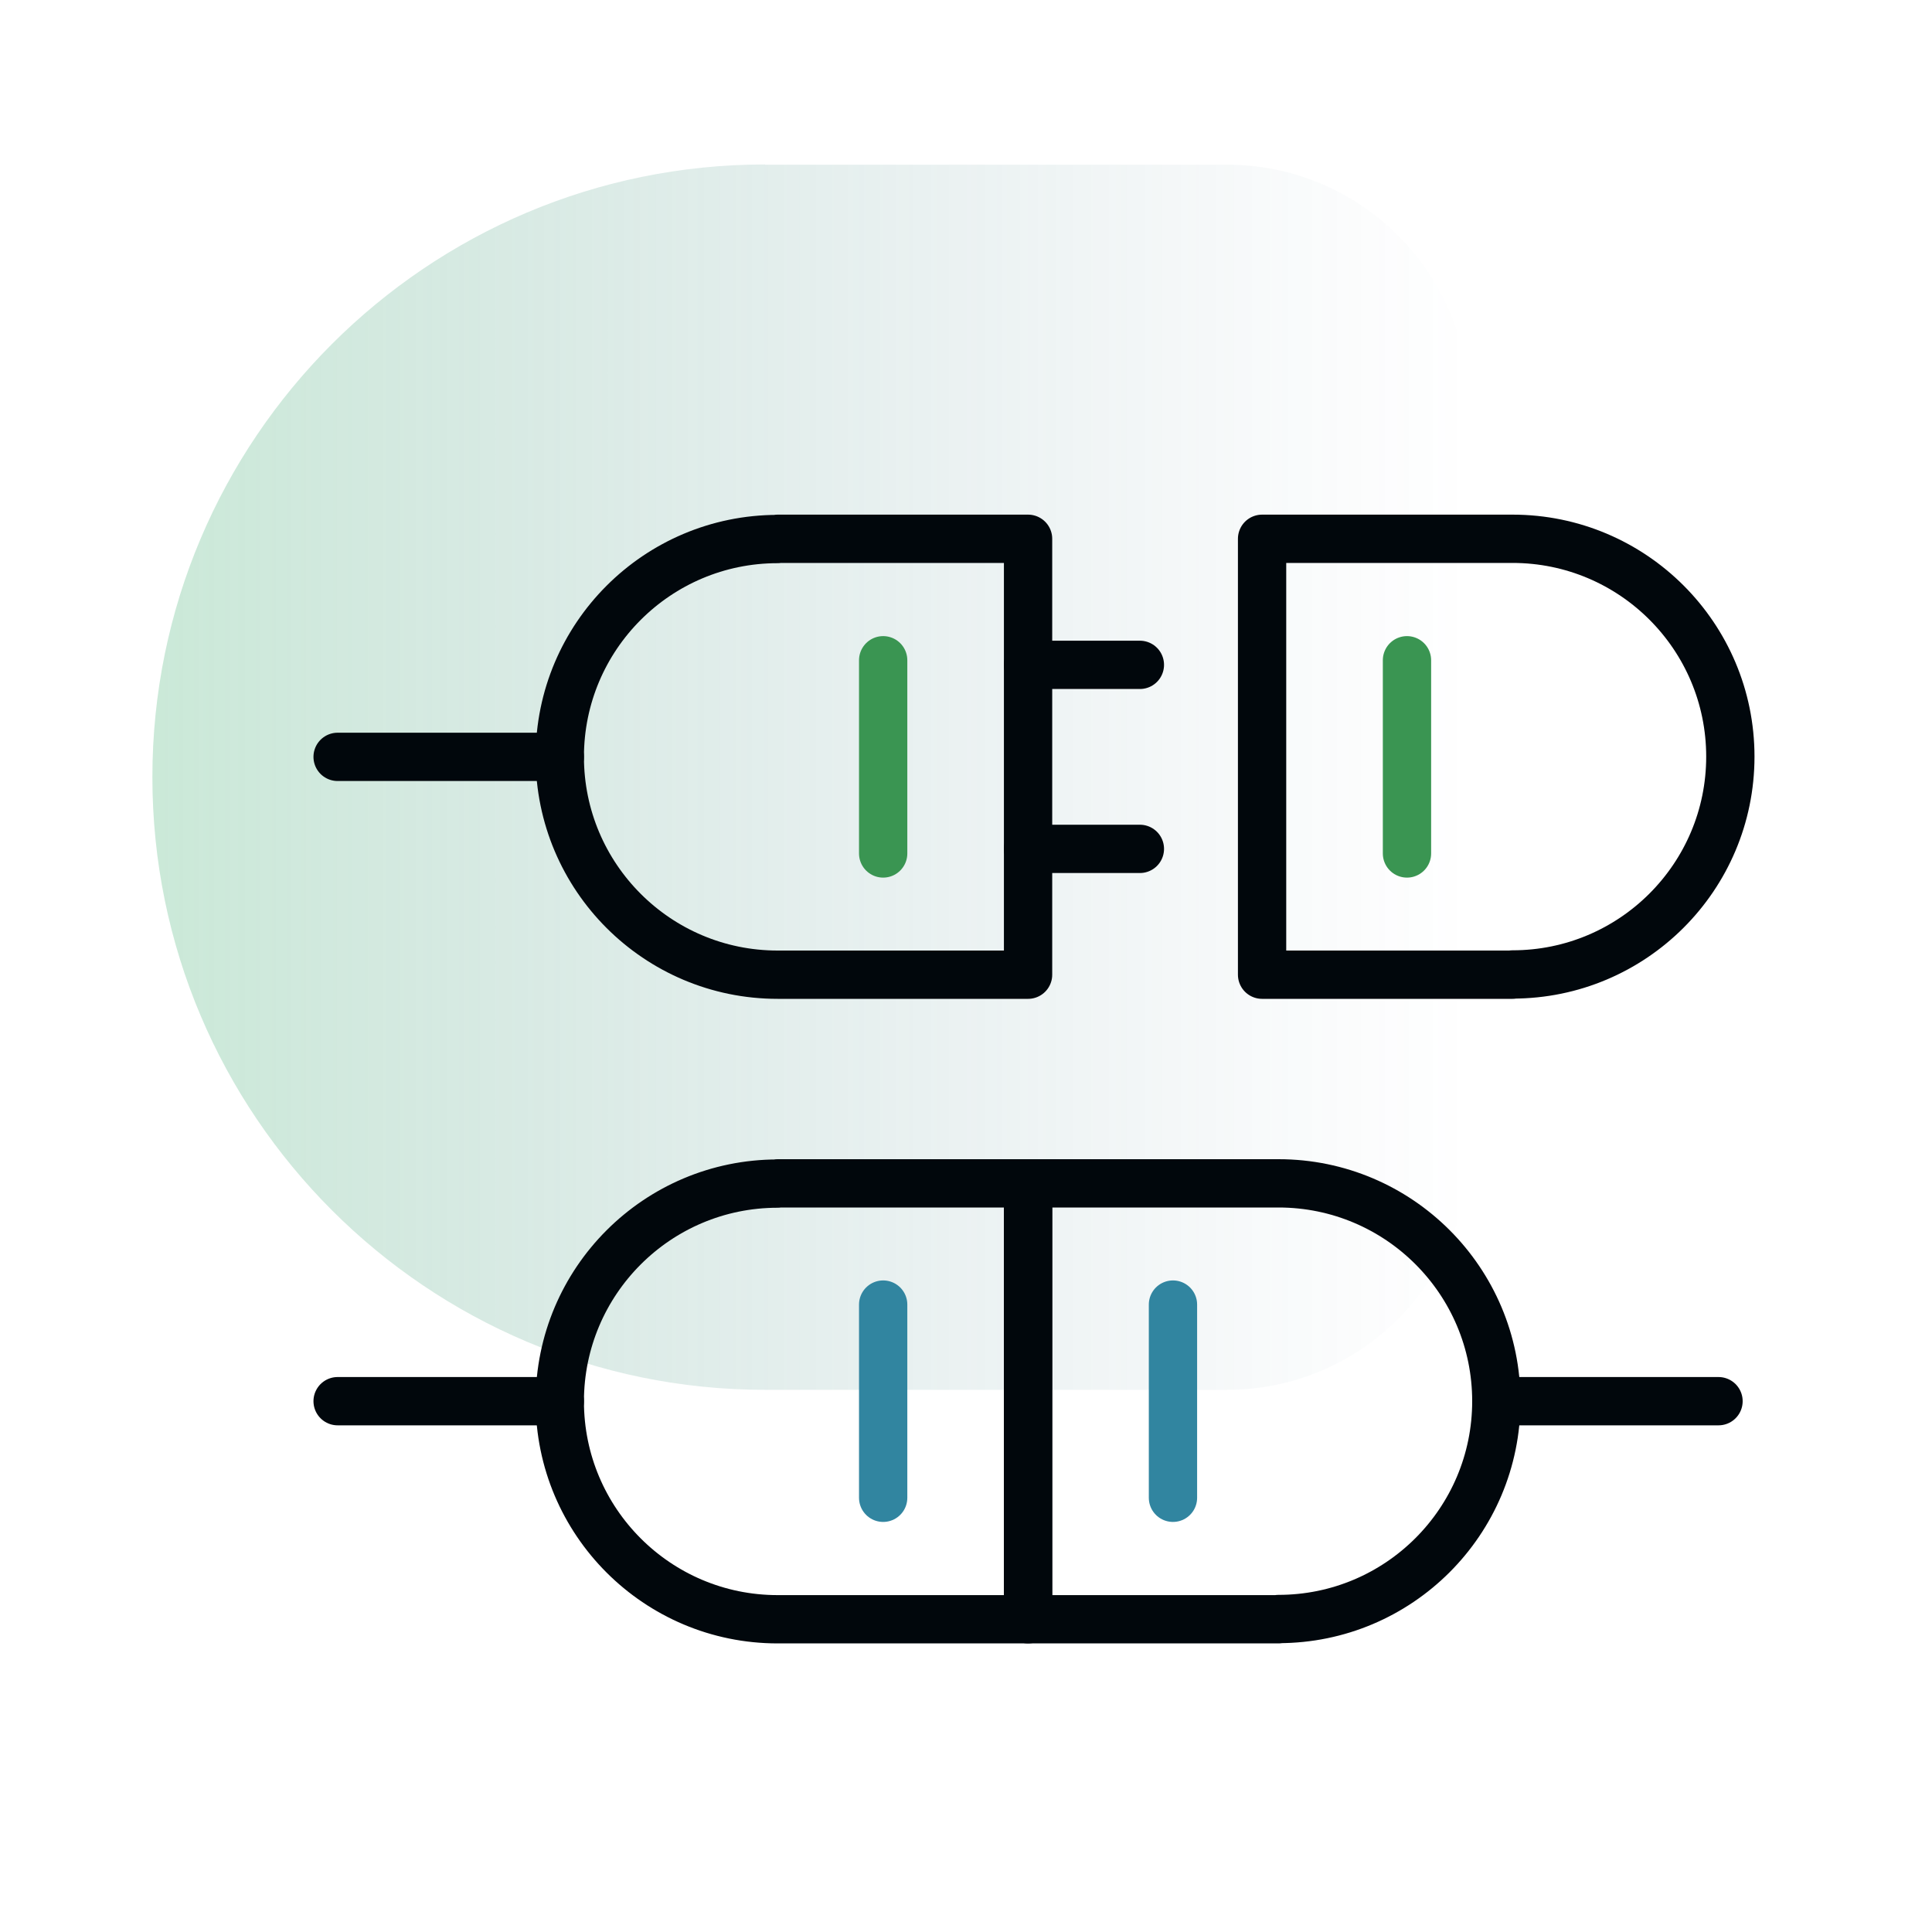
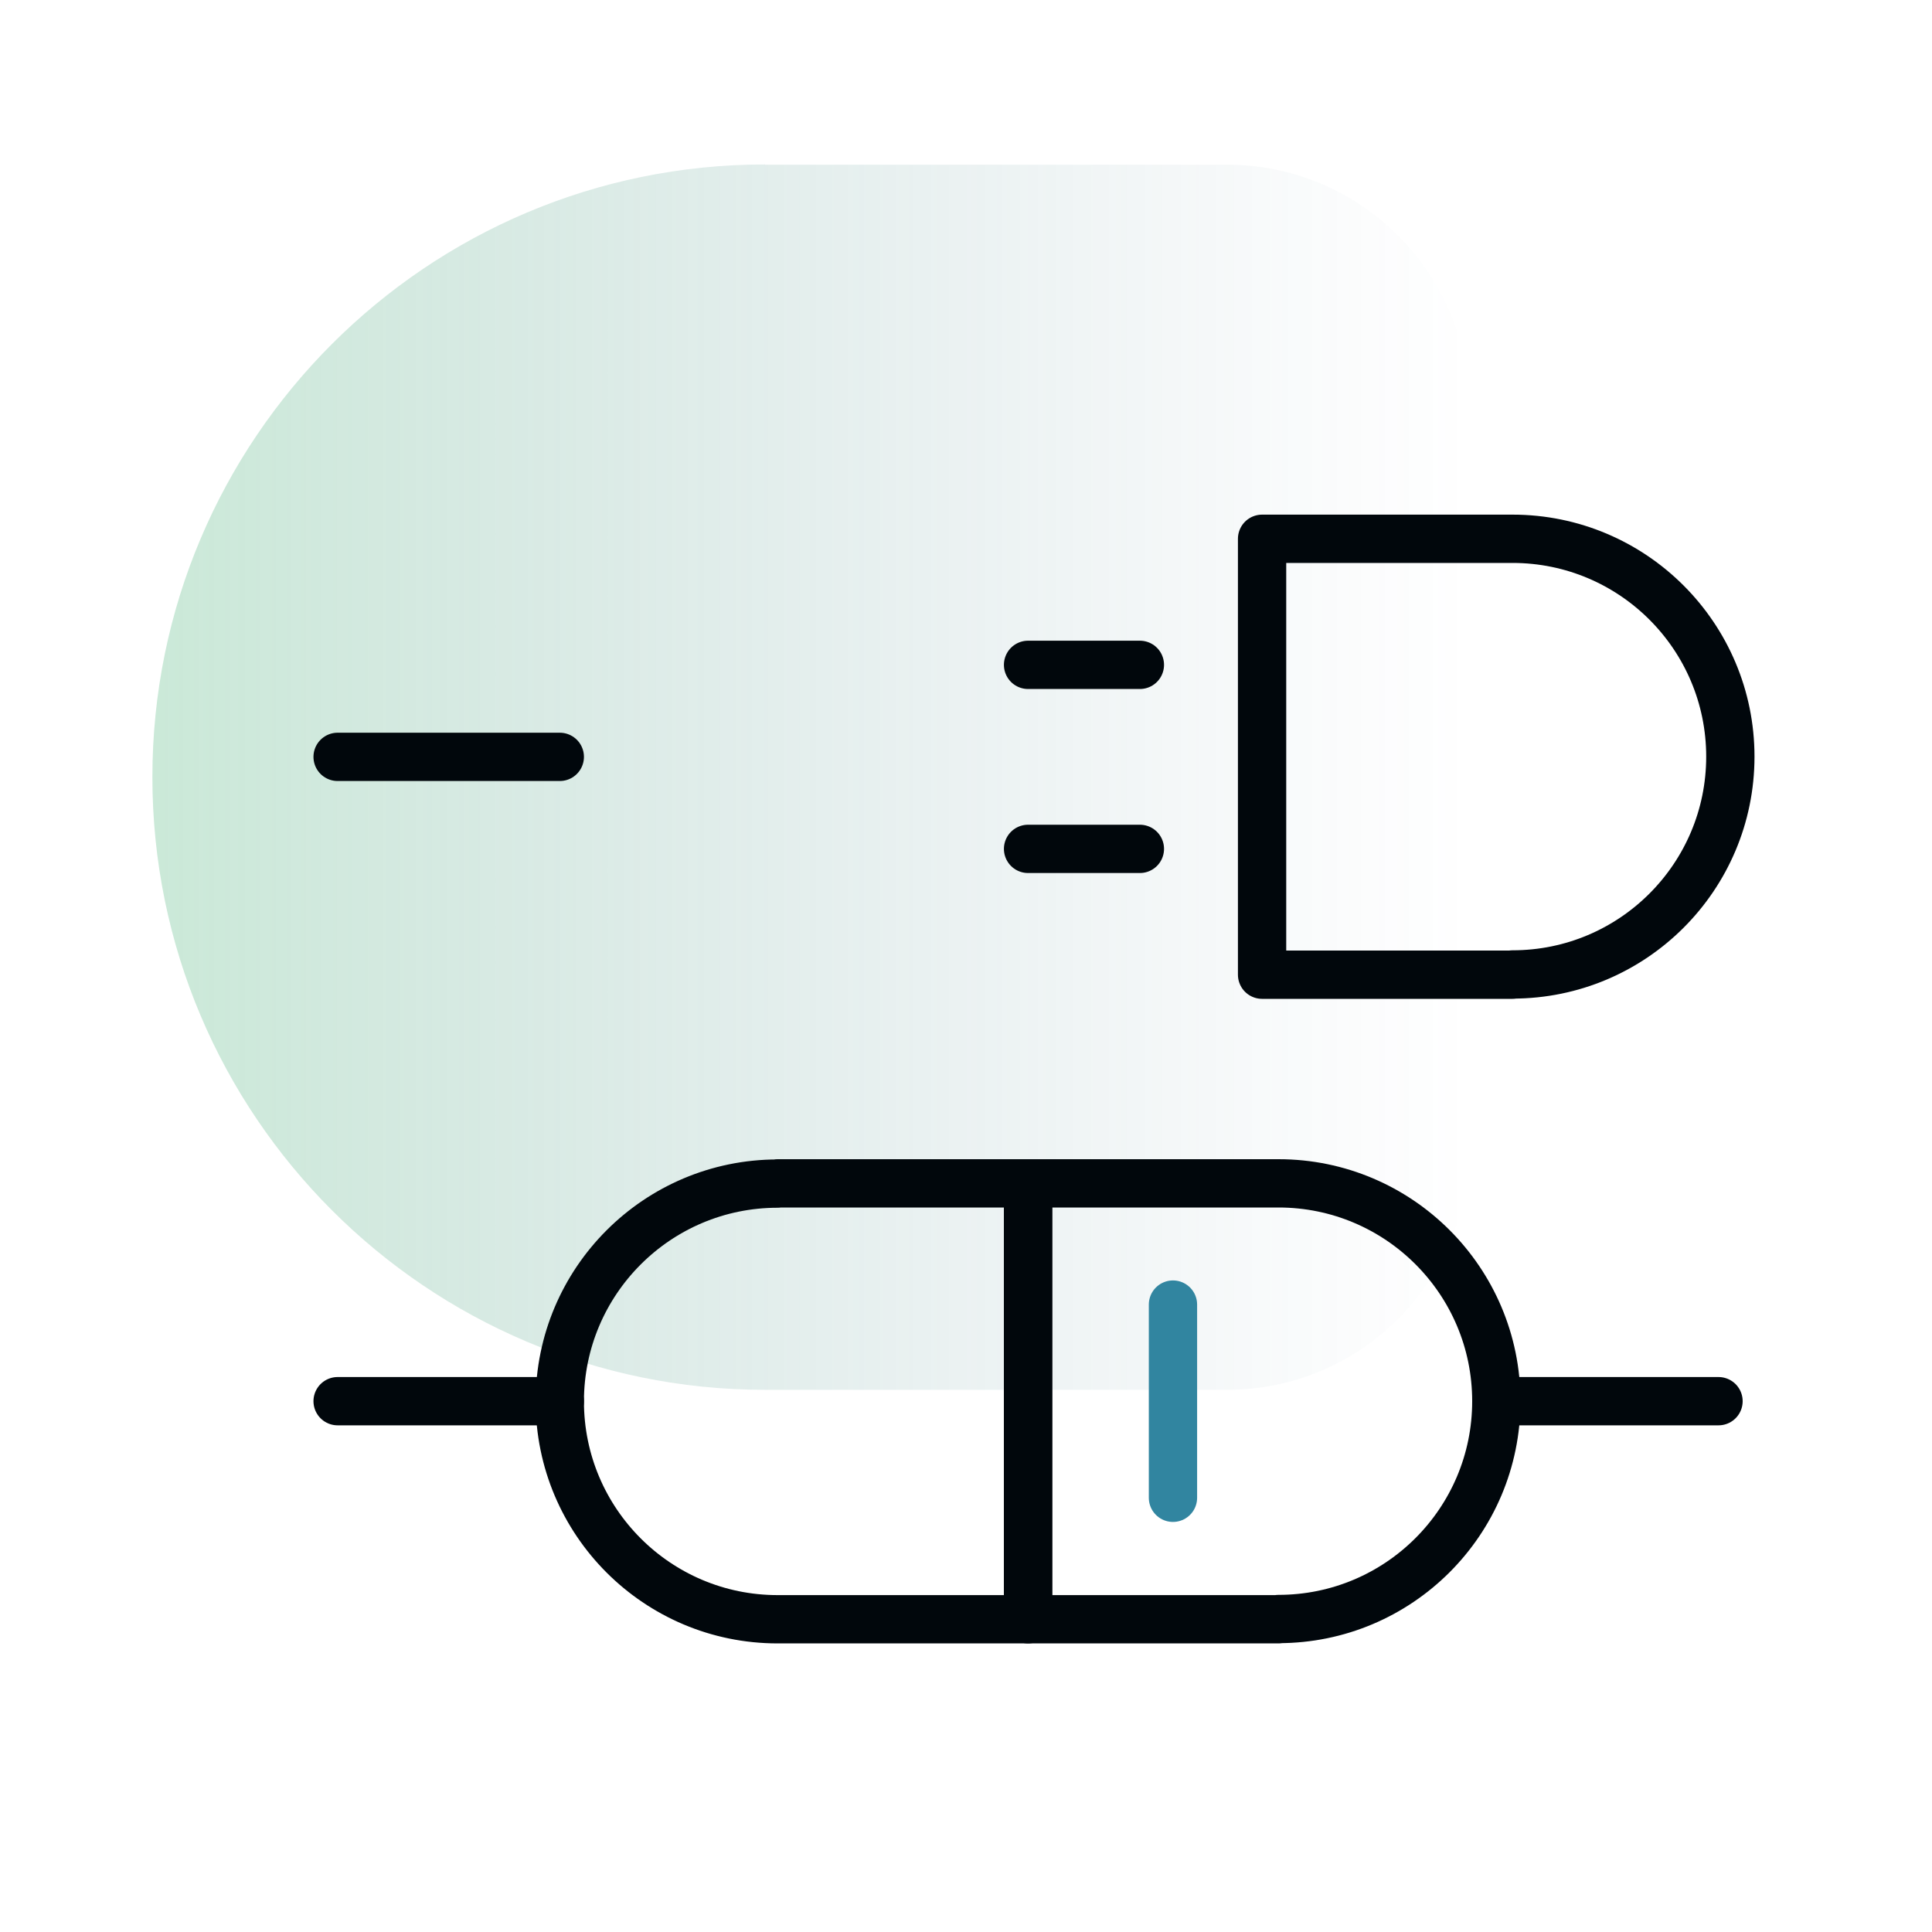
<svg xmlns="http://www.w3.org/2000/svg" id="Layer_4" width="80" height="80" viewBox="0 0 80 80">
  <defs>
    <style>.cls-1{stroke:#3a9552;}.cls-1,.cls-2,.cls-3{fill:none;stroke-linecap:round;stroke-width:2px;}.cls-1,.cls-3{stroke-linejoin:round;}.cls-2{stroke:#3185a0;stroke-miterlimit:10;}.cls-3{stroke:#01070c;}.cls-4{fill:url(#linear-gradient);opacity:.3;}</style>
    <linearGradient id="linear-gradient" x1="6.31" y1="32.19" x2="60.83" y2="32.19" gradientUnits="userSpaceOnUse">
      <stop offset="0" stop-color="#50b57c" />
      <stop offset=".17" stop-color="#49a57c" stop-opacity=".81" />
      <stop offset=".57" stop-color="#3a817e" stop-opacity=".38" />
      <stop offset=".86" stop-color="#316a7f" stop-opacity=".1" />
      <stop offset="1" stop-color="#2e6280" stop-opacity="0" />
    </linearGradient>
  </defs>
  <path class="cls-4" d="m31.68,6.82h19.13c5.53,0,10.02,4.49,10.02,10.02v30.69c0,5.53-4.49,10.02-10.02,10.02h-19.13c-14,0-25.37-11.37-25.37-25.37h0c0-14,11.37-25.37,25.37-25.37Z" />
-   <line class="cls-1" x1="36.57" y1="27.34" x2="36.57" y2="35.34" />
-   <line class="cls-2" x1="36.57" y1="54.02" x2="36.57" y2="62.02" />
  <line class="cls-2" x1="48.57" y1="54.02" x2="48.57" y2="62.02" />
-   <line class="cls-1" x1="58.26" y1="27.34" x2="58.26" y2="35.34" />
  <line class="cls-3" x1="23.18" y1="58.02" x2="13.98" y2="58.02" />
  <path class="cls-3" d="m32.2,49h10.37v18.05h-10.37c-4.98,0-9.02-4.04-9.02-9.02h0c0-4.98,4.04-9.02,9.02-9.02Z" />
  <path class="cls-3" d="m51.59,49h10.37v18.05h-10.37c-4.98,0-9.02-4.04-9.02-9.02h0c0-4.98,4.04-9.02,9.02-9.02Z" transform="translate(104.53 116.05) rotate(-180)" />
  <line class="cls-3" x1="71.16" y1="58.02" x2="61.96" y2="58.02" />
  <line class="cls-3" x1="47.2" y1="27.53" x2="42.57" y2="27.53" />
  <line class="cls-3" x1="47.2" y1="35.15" x2="42.57" y2="35.15" />
-   <path class="cls-3" d="m32.2,22.31h10.37v18.05h-10.37c-4.98,0-9.02-4.04-9.02-9.02h0c0-4.98,4.04-9.02,9.02-9.02Z" />
  <path class="cls-3" d="m61.29,22.31h10.37v18.05h-10.37c-4.98,0-9.02-4.04-9.02-9.02h0c0-4.98,4.04-9.02,9.02-9.02Z" transform="translate(123.92 62.67) rotate(180)" />
  <line class="cls-3" x1="23.18" y1="31.34" x2="13.98" y2="31.34" />
</svg>